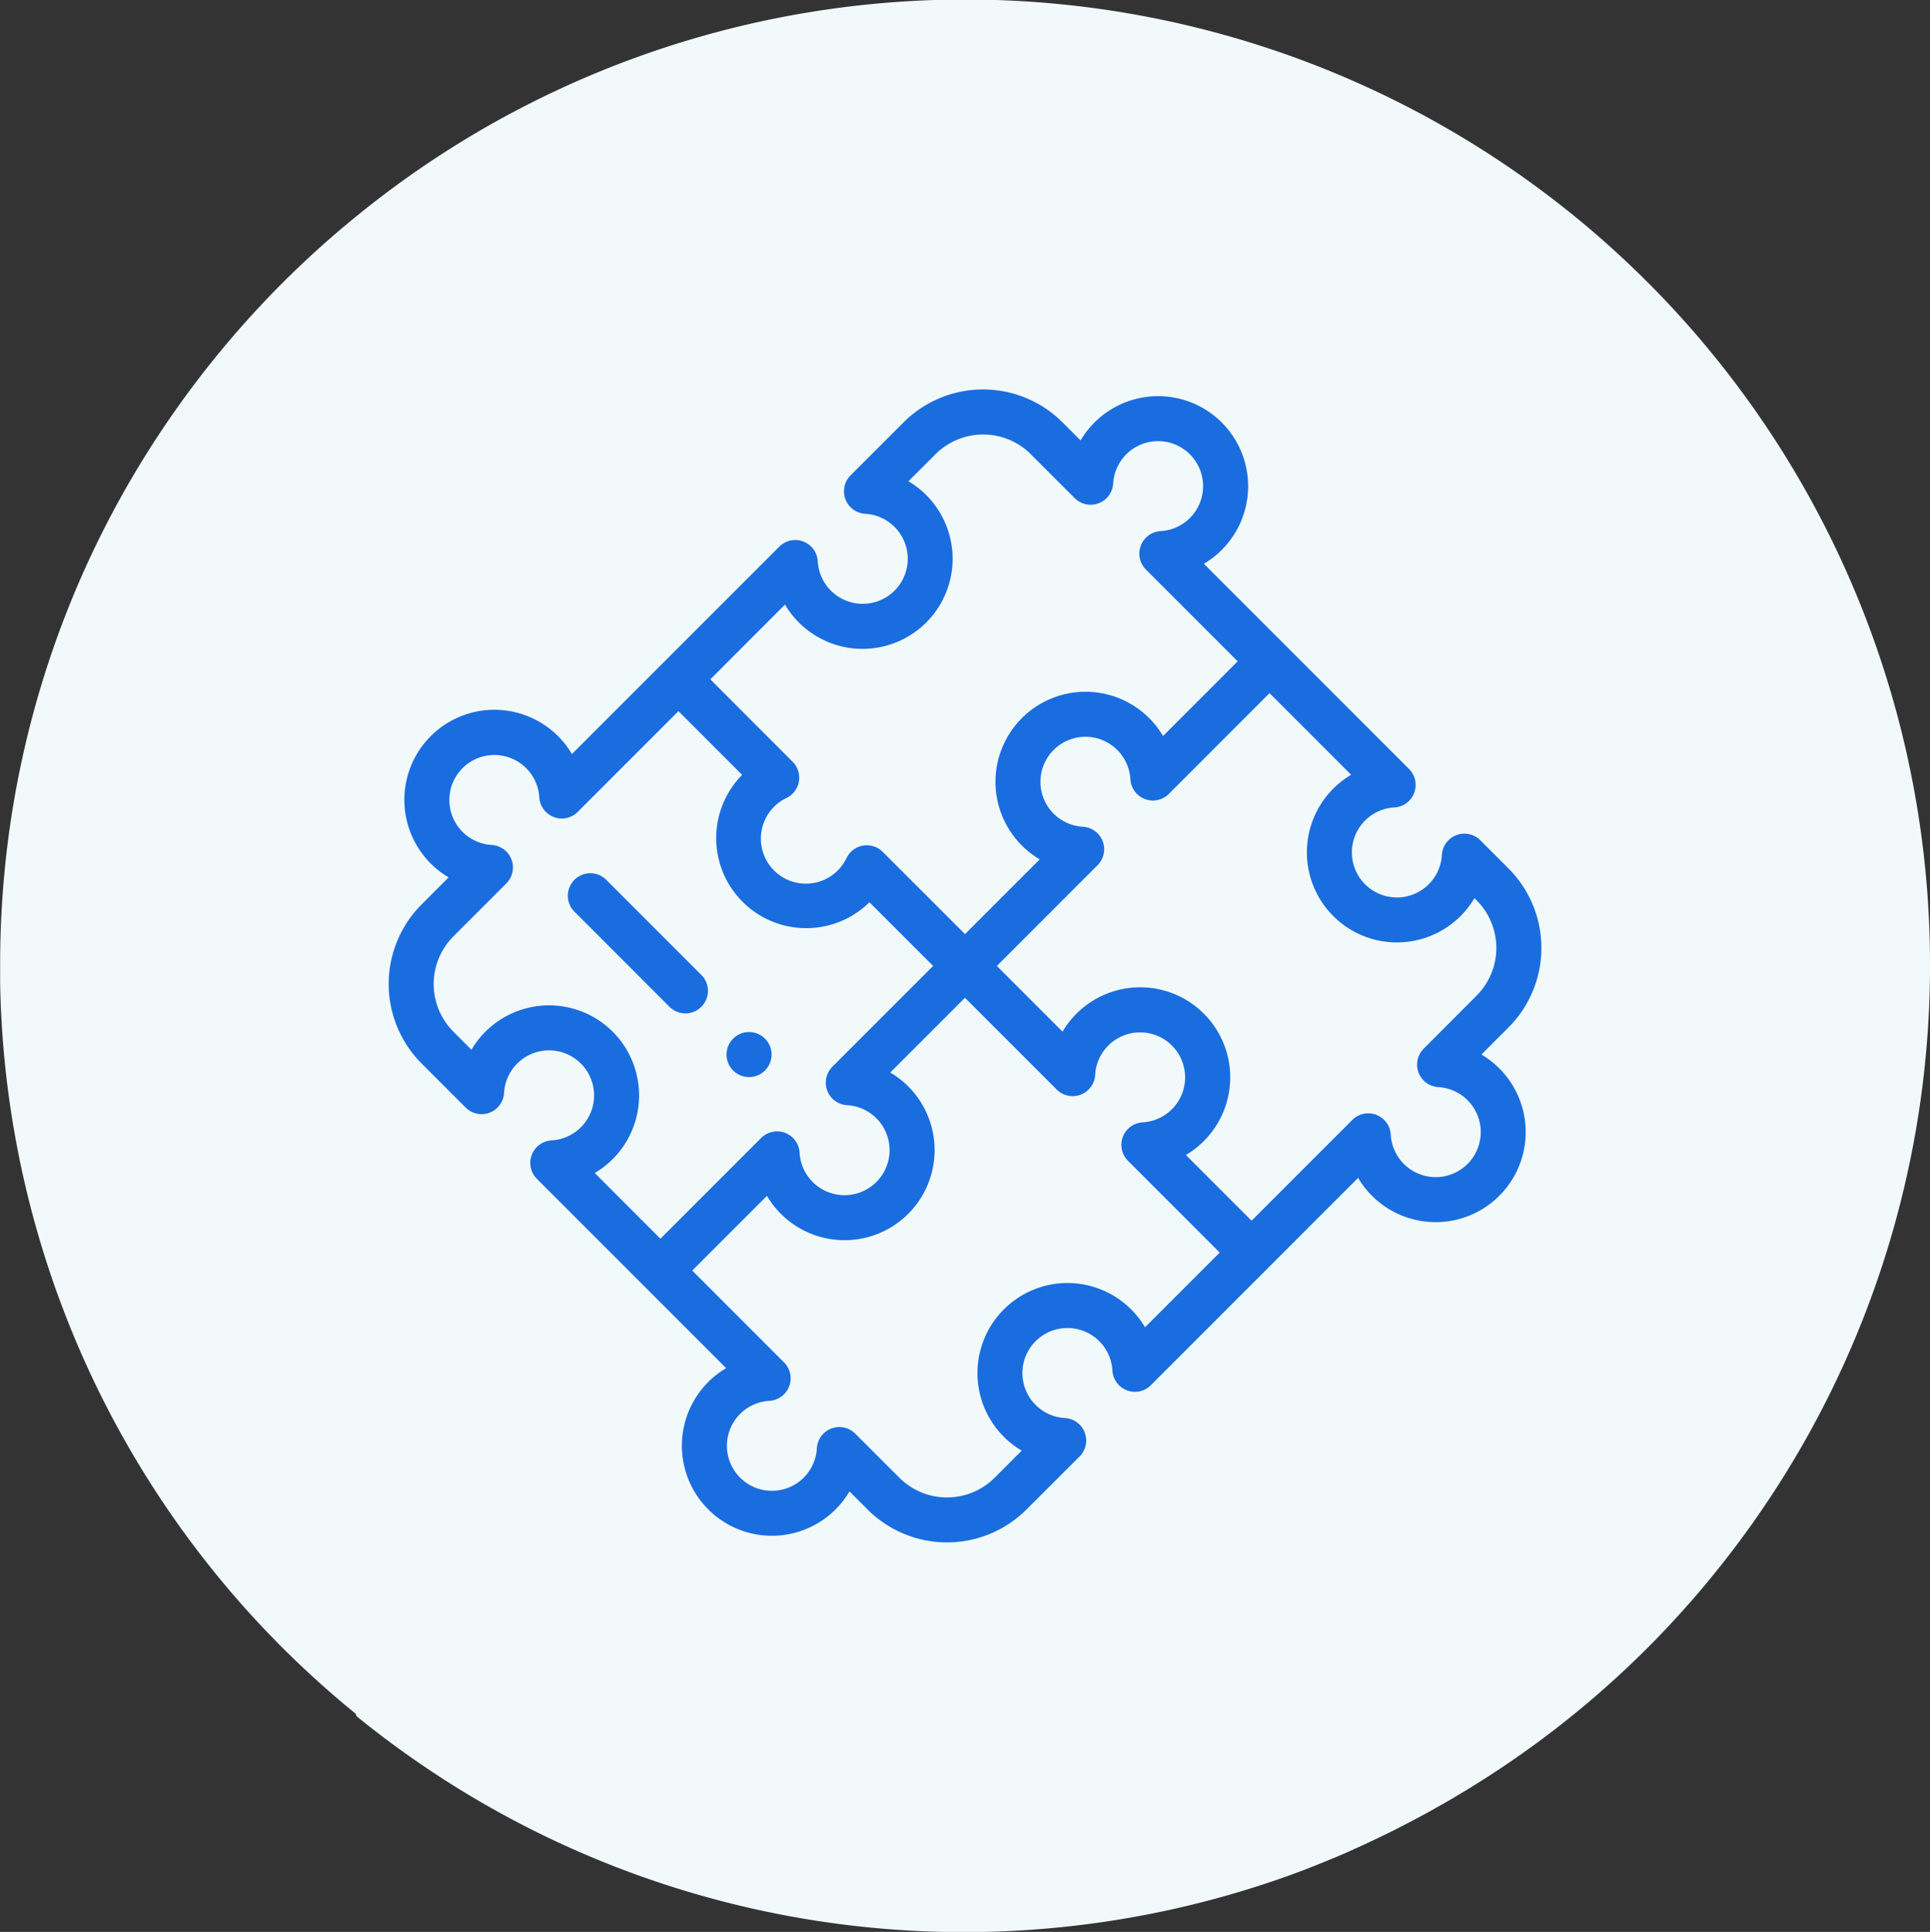
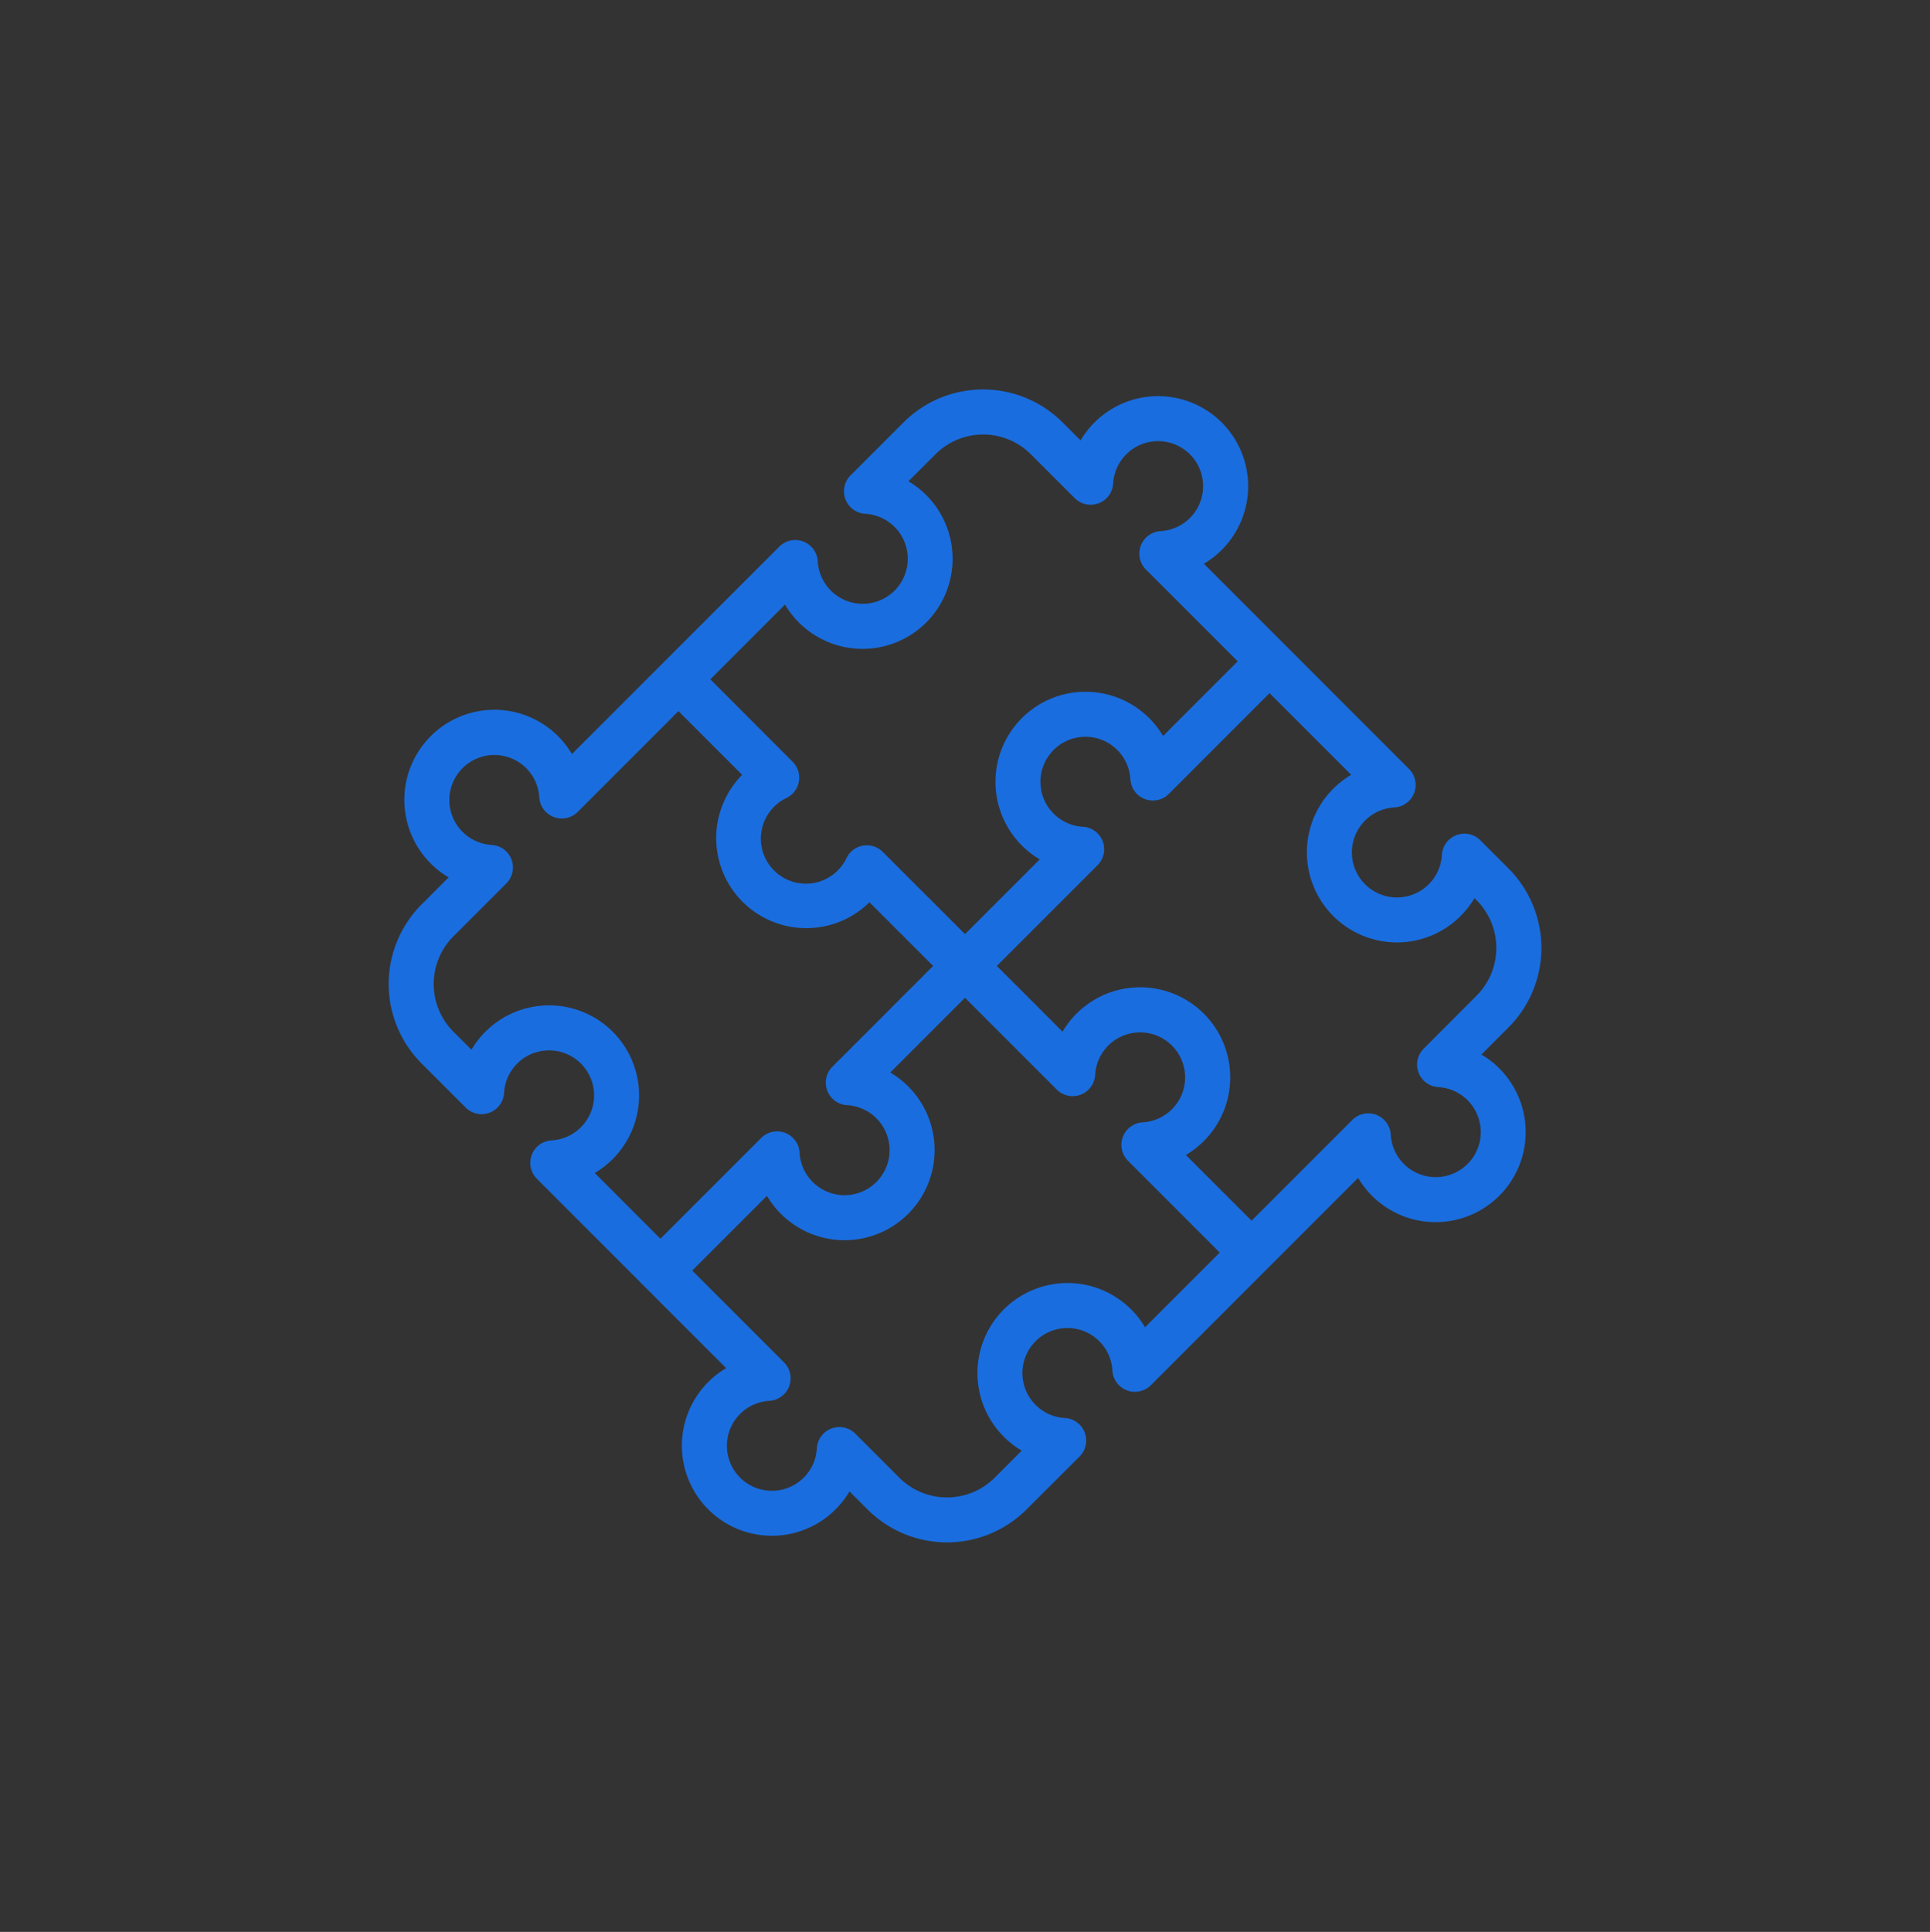
<svg xmlns="http://www.w3.org/2000/svg" id="Group_8927" data-name="Group 8927" width="83.914" height="83.976" viewBox="0 0 83.914 83.976">
  <rect x="0" y="0" width="83.914" height="83.976" fill="#333333" stroke="none" />
  <defs>
    <clipPath id="clip-path">
      <rect id="Rectangle_250" data-name="Rectangle 250" width="83.914" height="83.976" fill="#f2f9fb" />
    </clipPath>
  </defs>
  <g id="Group_687" data-name="Group 687" clip-path="url(#clip-path)">
-     <path id="Path_1343" data-name="Path 1343" d="M83.914,41.957v.016a41.921,41.921,0,0,1-9.184,26.19q-.943,1.182-1.976,2.3a41.741,41.741,0,0,1-7.041,6.086q-.81.557-1.652,1.077c-.171.108-.346.214-.519.316q-.218.133-.436.259c-.2.12-.411.238-.617.354l-.059.033-.01.006-.328.183-.216.118c-.073.039-.145.079-.218.116-.212.114-.424.226-.638.336q-.61.318-1.232.609l-.189.09-.167.079-.356.163c-.147.067-.293.132-.44.2s-.293.128-.44.191c-.116.049-.232.1-.35.145a.059.059,0,0,1-.02.008l-.128.053-.124.051c-.267.108-.534.216-.8.318-.238.092-.479.181-.719.269a41.846,41.846,0,0,1-36.7-4.135c-.1-.065-.2-.13-.306-.2A41.791,41.791,0,0,1,15.5,74.6l-.031-.1-.031-.026q-1.591-1.3-3.037-2.729A41.878,41.878,0,0,1,.018,43.238q-.009-.283-.012-.566c0-.037,0-.073,0-.108,0-.191,0-.379,0-.568v-.039A42.1,42.1,0,0,1,.354,36.5a41.692,41.692,0,0,1,5.64-16.164,42.169,42.169,0,0,1,8.076-9.724q.719-.639,1.467-1.245A41.919,41.919,0,0,1,20.6,5.834q1.659-.984,3.414-1.815a41.94,41.94,0,0,1,59.9,37.937" transform="translate(0 0)" fill="#f2f9fb" />
-   </g>
+     </g>
  <g id="puzzle_1_" data-name="puzzle (1)" transform="translate(16.899 16.929)">
-     <path id="Path_3977" data-name="Path 3977" d="M151.75,287.029a.979.979,0,1,0-1.384,0A.98.98,0,0,0,151.75,287.029Zm0,0" transform="translate(-135.389 -257.425)" fill="#1a6dde" />
    <path id="Path_3978" data-name="Path 3978" d="M48.684,20.815l-1.221-1.221a.98.98,0,0,0-1.67.638,1.958,1.958,0,1,1-2.064-2.064.98.98,0,0,0,.639-1.669L35.446,7.576a3.915,3.915,0,1,0-5.362-5.362l-.78-.78a4.889,4.889,0,0,0-6.921,0l-2.3,2.3a.98.98,0,0,0,.638,1.67,1.958,1.958,0,1,1-2.064,2.064.98.98,0,0,0-1.67-.638L7.969,15.847a3.915,3.915,0,1,0-5.362,5.362L1.437,22.381a4.889,4.889,0,0,0,0,6.921l1.913,1.914a.98.98,0,0,0,1.669-.639,1.958,1.958,0,1,1,2.064,2.064.98.98,0,0,0-.639,1.67l8.23,8.23A3.915,3.915,0,1,0,20.037,47.9l.78.78a4.889,4.889,0,0,0,6.921,0l2.305-2.3a.98.98,0,0,0-.639-1.67,1.958,1.958,0,1,1,2.064-2.064.98.98,0,0,0,1.67.639l9.013-9.014a3.915,3.915,0,1,0,5.362-5.362l1.171-1.172A4.889,4.889,0,0,0,48.684,20.815ZM17.233,9.351A3.916,3.916,0,1,0,22.6,3.99l1.172-1.171a2.932,2.932,0,0,1,4.152,0l1.914,1.913A.98.98,0,0,0,31.5,4.093a1.957,1.957,0,1,1,2.064,2.064.98.98,0,0,0-.639,1.67l3.99,3.99L33.67,15.064a3.915,3.915,0,1,0-5.362,5.362L25.06,23.674,21.482,20.1a.979.979,0,0,0-1.575.27,1.958,1.958,0,1,1-2.612-2.612.979.979,0,0,0,.27-1.575L13.986,12.6ZM9.742,27.917A3.916,3.916,0,0,0,3.6,28.7l-.78-.78a2.933,2.933,0,0,1,0-4.152l2.3-2.3a.98.98,0,0,0-.639-1.669A1.957,1.957,0,1,1,6.55,17.726a.98.98,0,0,0,1.669.639L12.6,13.983l2.769,2.769a3.915,3.915,0,0,0,5.535,5.538h0l2.769,2.769-4.381,4.381a.98.98,0,0,0,.639,1.67,1.958,1.958,0,1,1-2.064,2.064.98.98,0,0,0-1.67-.639l-4.381,4.381L8.962,34.059a3.916,3.916,0,0,0,.78-6.142ZM32.886,40.765a3.915,3.915,0,1,0-5.362,5.362L26.353,47.3a2.933,2.933,0,0,1-4.152,0l-1.914-1.913a.98.98,0,0,0-1.669.639,1.957,1.957,0,1,1-2.064-2.064.98.98,0,0,0,.639-1.669L13.2,38.3l3.248-3.248a3.916,3.916,0,1,0,5.362-5.362l3.248-3.248,3.99,3.99a.98.98,0,0,0,1.67-.639,1.957,1.957,0,1,1,2.064,2.064.98.98,0,0,0-.638,1.67l3.99,3.99ZM47.3,26.351l-2.3,2.305a.98.98,0,0,0,.639,1.669A1.958,1.958,0,1,1,43.57,32.39a.98.98,0,0,0-1.67-.639l-4.381,4.381-2.857-2.856A3.916,3.916,0,1,0,29.3,27.915l-2.856-2.857,4.381-4.381a.98.98,0,0,0-.639-1.669,1.957,1.957,0,1,1,2.064-2.064.98.98,0,0,0,1.669.639L38.3,13.2l3.549,3.549a3.915,3.915,0,1,0,5.361,5.362l.088.088A2.933,2.933,0,0,1,47.3,26.351Zm0,0" transform="translate(-0.001 0.001)" fill="#1a6dde" />
-     <path id="Path_3979" data-name="Path 3979" d="M85.2,220.465a.979.979,0,0,0,0-1.385l-4.153-4.153a.979.979,0,0,0-1.384,1.384l4.152,4.153A.979.979,0,0,0,85.2,220.465Zm0,0" transform="translate(-71.605 -193.63)" fill="#1a6dde" />
  </g>
</svg>